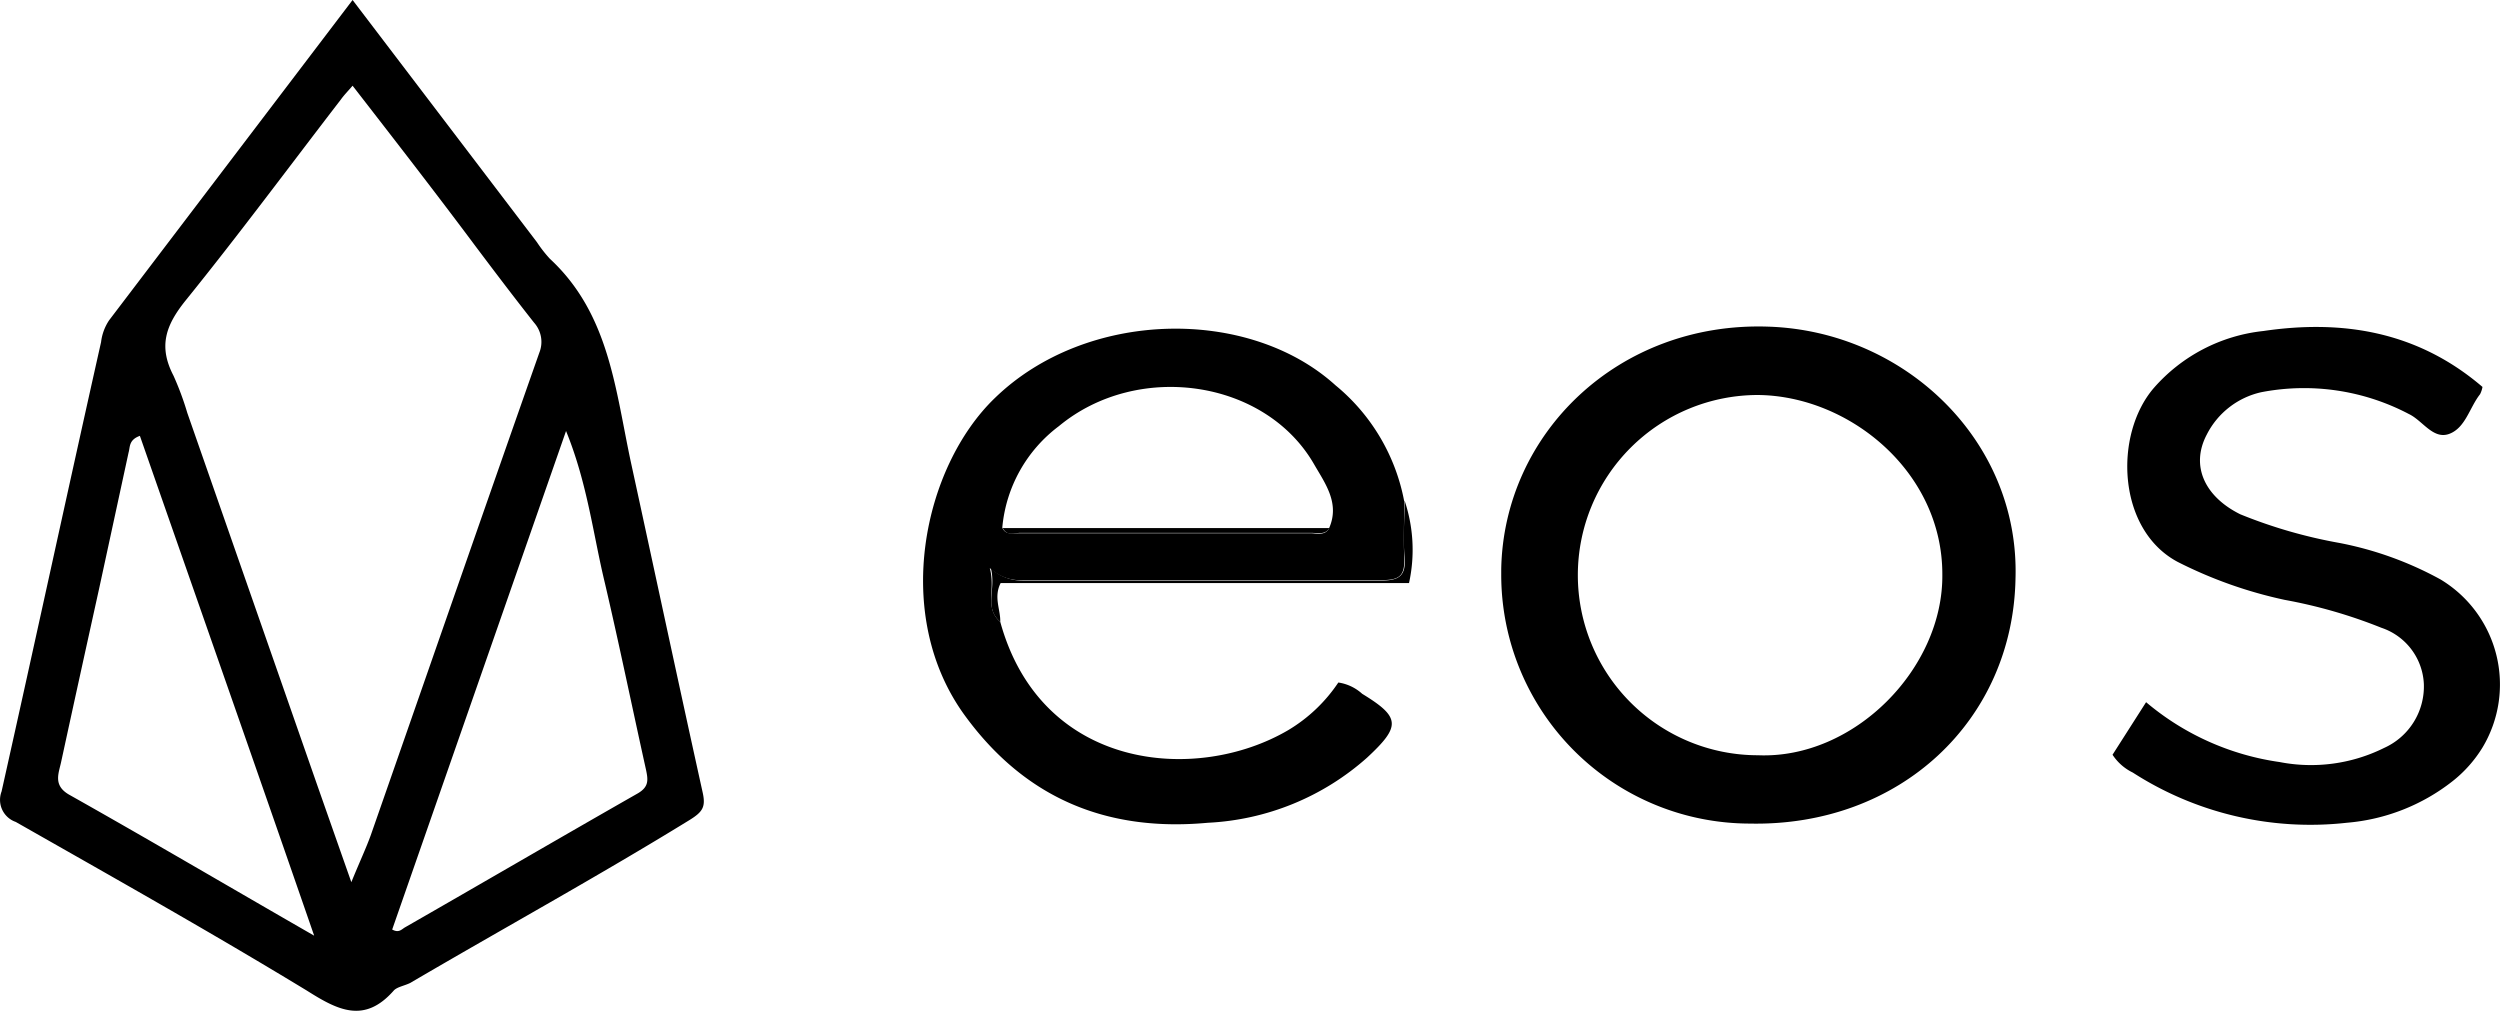
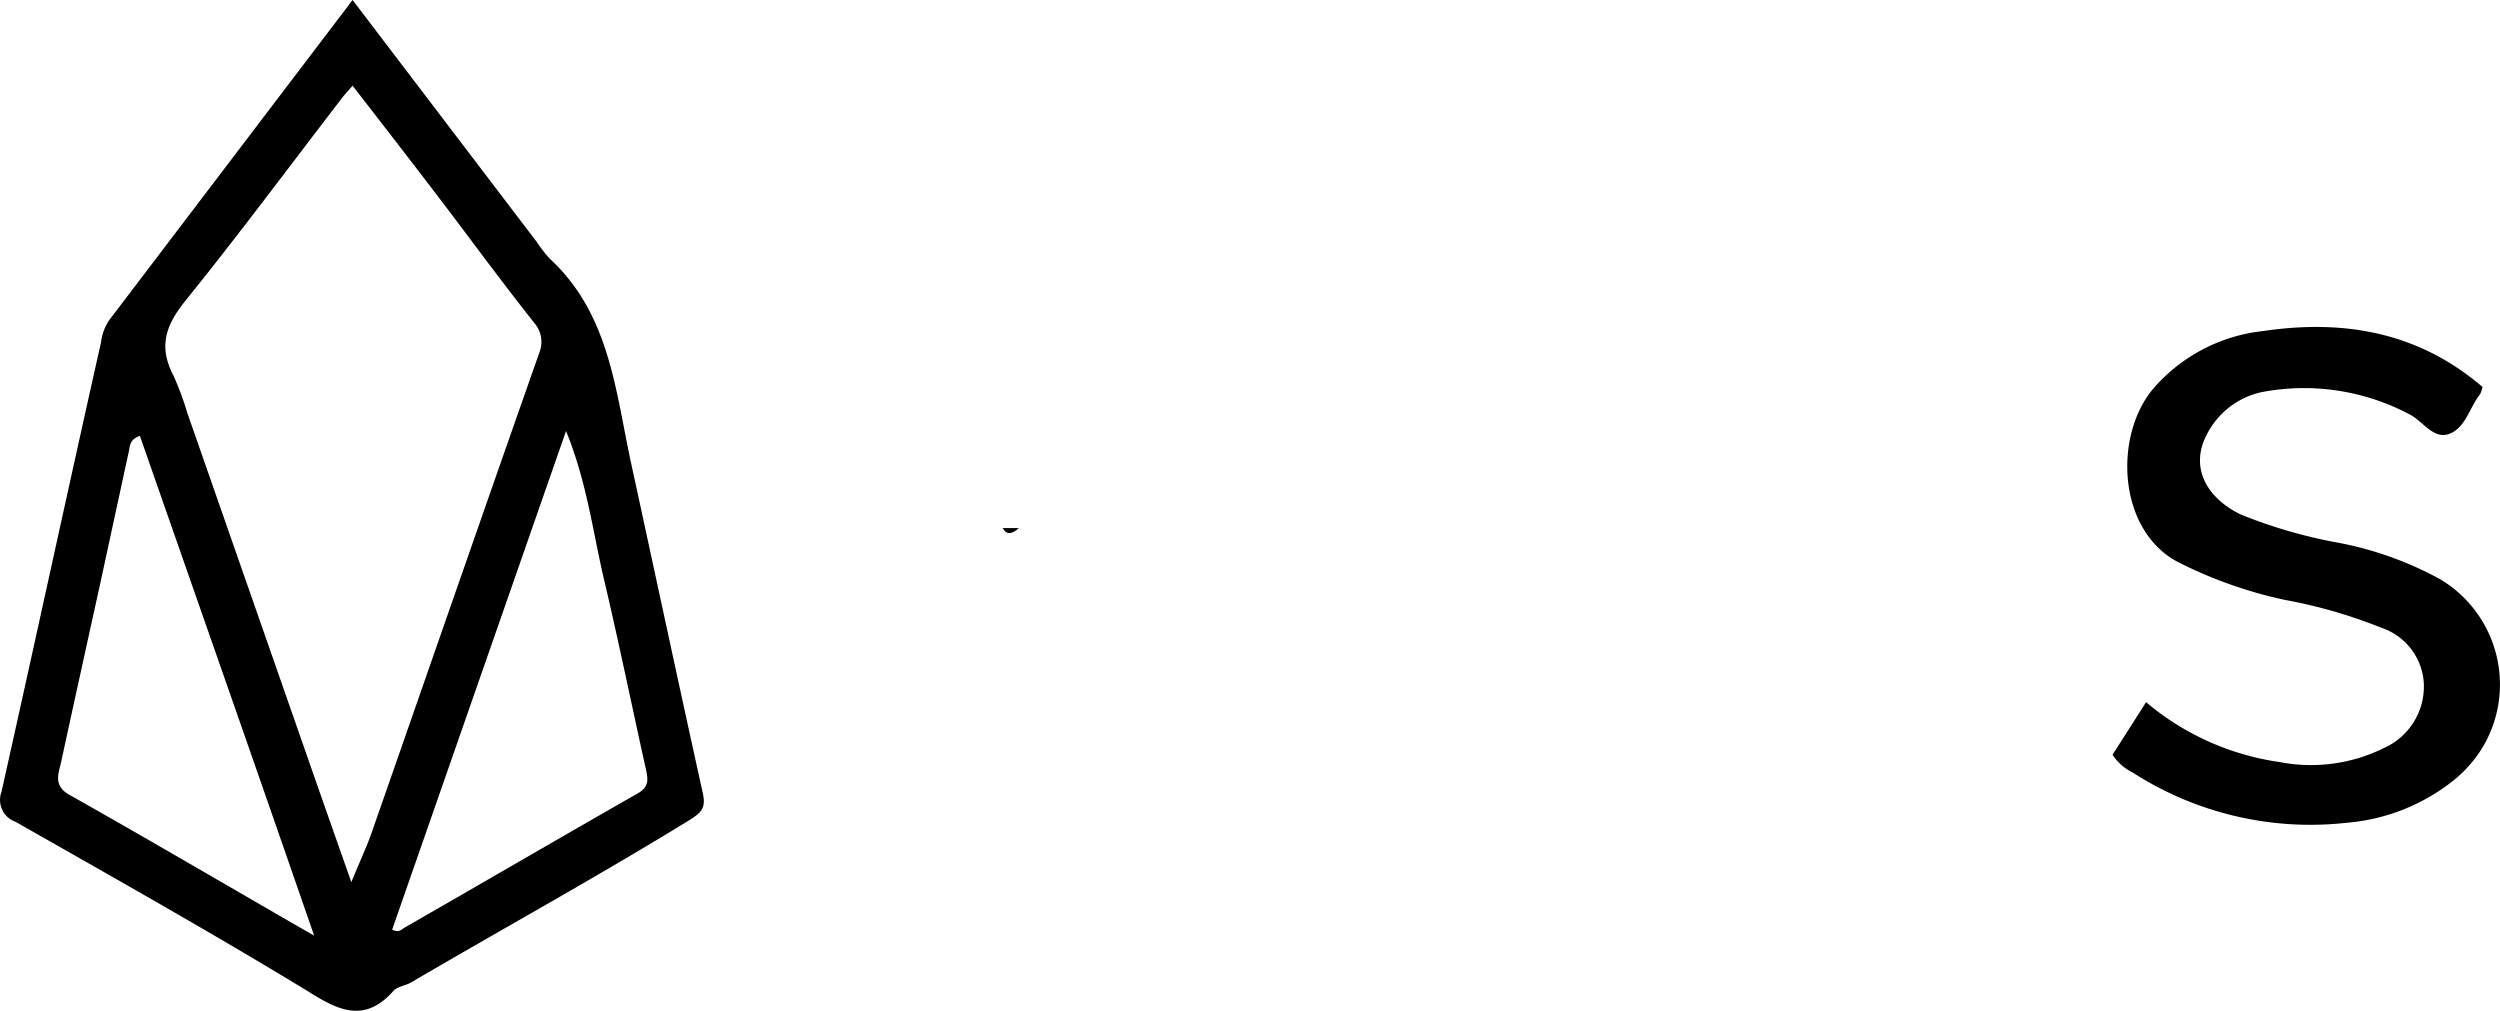
<svg xmlns="http://www.w3.org/2000/svg" id="eos" width="199.225" height="80.549" viewBox="0 0 199.225 80.549">
  <path id="Path_74532" data-name="Path 74532" d="M28.1,0,42.79,19.3a10.366,10.366,0,0,0,1.031,1.321c4.769,4.414,5.22,10.5,6.476,16.3,1.9,8.732,3.77,17.5,5.7,26.227.258,1.16,0,1.547-1.031,2.191C47.687,69.82,40.115,73.977,32.7,78.327c-.451.226-1.063.322-1.321.612-2.352,2.674-4.479,1.547-6.927,0C16.82,74.3,9.023,69.917,1.258,65.5A1.861,1.861,0,0,1,.1,63.151c0-.032.032-.064.032-.1C2.8,51.133,5.382,39.179,8.057,27.258a3.953,3.953,0,0,1,.644-1.74ZM28,70.3c.644-1.579,1.16-2.674,1.547-3.738C34.026,53.743,38.472,40.919,42.983,28.1a2.3,2.3,0,0,0-.419-2.384c-1.579-2-3.093-4-4.64-6.057C34.7,15.337,31.448,11.148,28.1,6.831c-.387.451-.677.741-.934,1.1-4.092,5.316-8.152,10.794-12.372,16.013-1.579,1.965-2.191,3.641-.967,5.993a23.269,23.269,0,0,1,1.1,2.964L25.294,62.6C26.132,64.987,26.97,67.372,28,70.3ZM45.11,34.346,31.255,74.074c.516.29.741,0,1-.161,6.186-3.544,12.372-7.153,18.591-10.7.87-.516.805-1.063.644-1.837-1.1-4.962-2.127-9.956-3.286-14.918C47.268,42.595,46.817,38.535,45.11,34.346ZM25.069,74.653C20.332,60.96,15.725,47.847,11.15,34.733c-.9.322-.773.9-.9,1.321L7.9,46.912c-1.031,4.672-2.03,9.215-3.029,13.822-.193.9-.644,1.837.612,2.578,6.412,3.609,12.759,7.346,19.654,11.309Z" transform="translate(-0.002)" />
-   <path id="Path_74533" data-name="Path 74533" d="M234.45,104.654c3.254,11.857,15.627,12.92,22.941,8.635a12.519,12.519,0,0,0,4-3.8,3.606,3.606,0,0,1,1.9.9c3.061,1.869,3.093,2.578.387,5.091a20.582,20.582,0,0,1-12.695,5.187c-8.023.741-14.5-1.933-19.3-8.474-5.928-8.023-3.383-19.88,2.352-25.389,7.282-7.056,20.2-7.282,27.129-1a15.72,15.72,0,0,1,5.477,9.247c0,1.482-.064,3,0,4.479s-.387,1.8-1.837,1.8H236.287a3.537,3.537,0,0,1-2.674-.967C234.1,102.141,233.161,103.526,234.45,104.654Zm26.195-7.443c.9-2-.322-3.609-1.192-5.123-3.9-6.766-14.08-8.216-20.331-3.029a11.378,11.378,0,0,0-4.511,8.087c.258.612.838.451,1.321.451h23.359C259.775,97.63,260.355,97.759,260.645,97.211Z" transform="translate(-154.739 -55.1)" />
-   <path id="Path_74534" data-name="Path 74534" d="M412.284,100.811c-.193,11.374-9.247,19.815-21.2,19.557a19.829,19.829,0,0,1-19.783-19.88V100.1c.193-10.826,9.344-19.751,21.3-19.332C403.423,81.125,412.606,89.824,412.284,100.811Zm-20.524,14.112c7.668.322,14.789-6.927,14.692-14.435,0-8.184-7.443-14.209-14.692-14.273a14.354,14.354,0,0,0,0,28.708Z" transform="translate(-251.668 -54.737)" />
  <path id="Path_74535" data-name="Path 74535" d="M551.981,85.656a2.044,2.044,0,0,1-.193.58c-.838,1.063-1.16,2.674-2.449,3.158s-2.127-1.063-3.222-1.579a17.942,17.942,0,0,0-11.76-1.74,6.442,6.442,0,0,0-4.35,3.383c-1.321,2.513-.129,4.962,2.674,6.347a39.23,39.23,0,0,0,7.926,2.288,27.533,27.533,0,0,1,8.023,2.9,9.765,9.765,0,0,1,3.351,13.4,10.207,10.207,0,0,1-2.416,2.706,15.725,15.725,0,0,1-8.377,3.286,26.133,26.133,0,0,1-17.077-4,4.03,4.03,0,0,1-1.611-1.418l2.674-4.189a21.062,21.062,0,0,0,10.633,4.769,13.093,13.093,0,0,0,8.345-1.128,5.375,5.375,0,0,0,3.157-5.091,4.961,4.961,0,0,0-3.383-4.479,39.756,39.756,0,0,0-7.7-2.223,35.018,35.018,0,0,1-8.538-3.029c-4.833-2.578-5.091-10.149-1.9-13.855a13.492,13.492,0,0,1,8.732-4.543C540.8,80.275,546.794,81.21,551.981,85.656Z" transform="translate(-354.152 -54.821)" />
-   <path id="Path_74536" data-name="Path 74536" d="M245.841,133.466c-1.321-1.128-.322-2.513-.741-4.253a3.7,3.7,0,0,0,2.61.967h28.482c1.482,0,2-.419,1.869-1.9s0-2.964,0-4.479a12.339,12.339,0,0,1,.354,6.573H245.873C245.293,131.5,245.873,132.5,245.841,133.466Z" transform="translate(-166.13 -83.912)" />
-   <path id="Path_74537" data-name="Path 74537" d="M248,130.6h26.034c-.322.548-.87.387-1.321.387H249.289C248.805,131.051,248.322,131.212,248,130.6Z" transform="translate(-168.095 -88.521)" />
+   <path id="Path_74537" data-name="Path 74537" d="M248,130.6h26.034H249.289C248.805,131.051,248.322,131.212,248,130.6Z" transform="translate(-168.095 -88.521)" />
</svg>